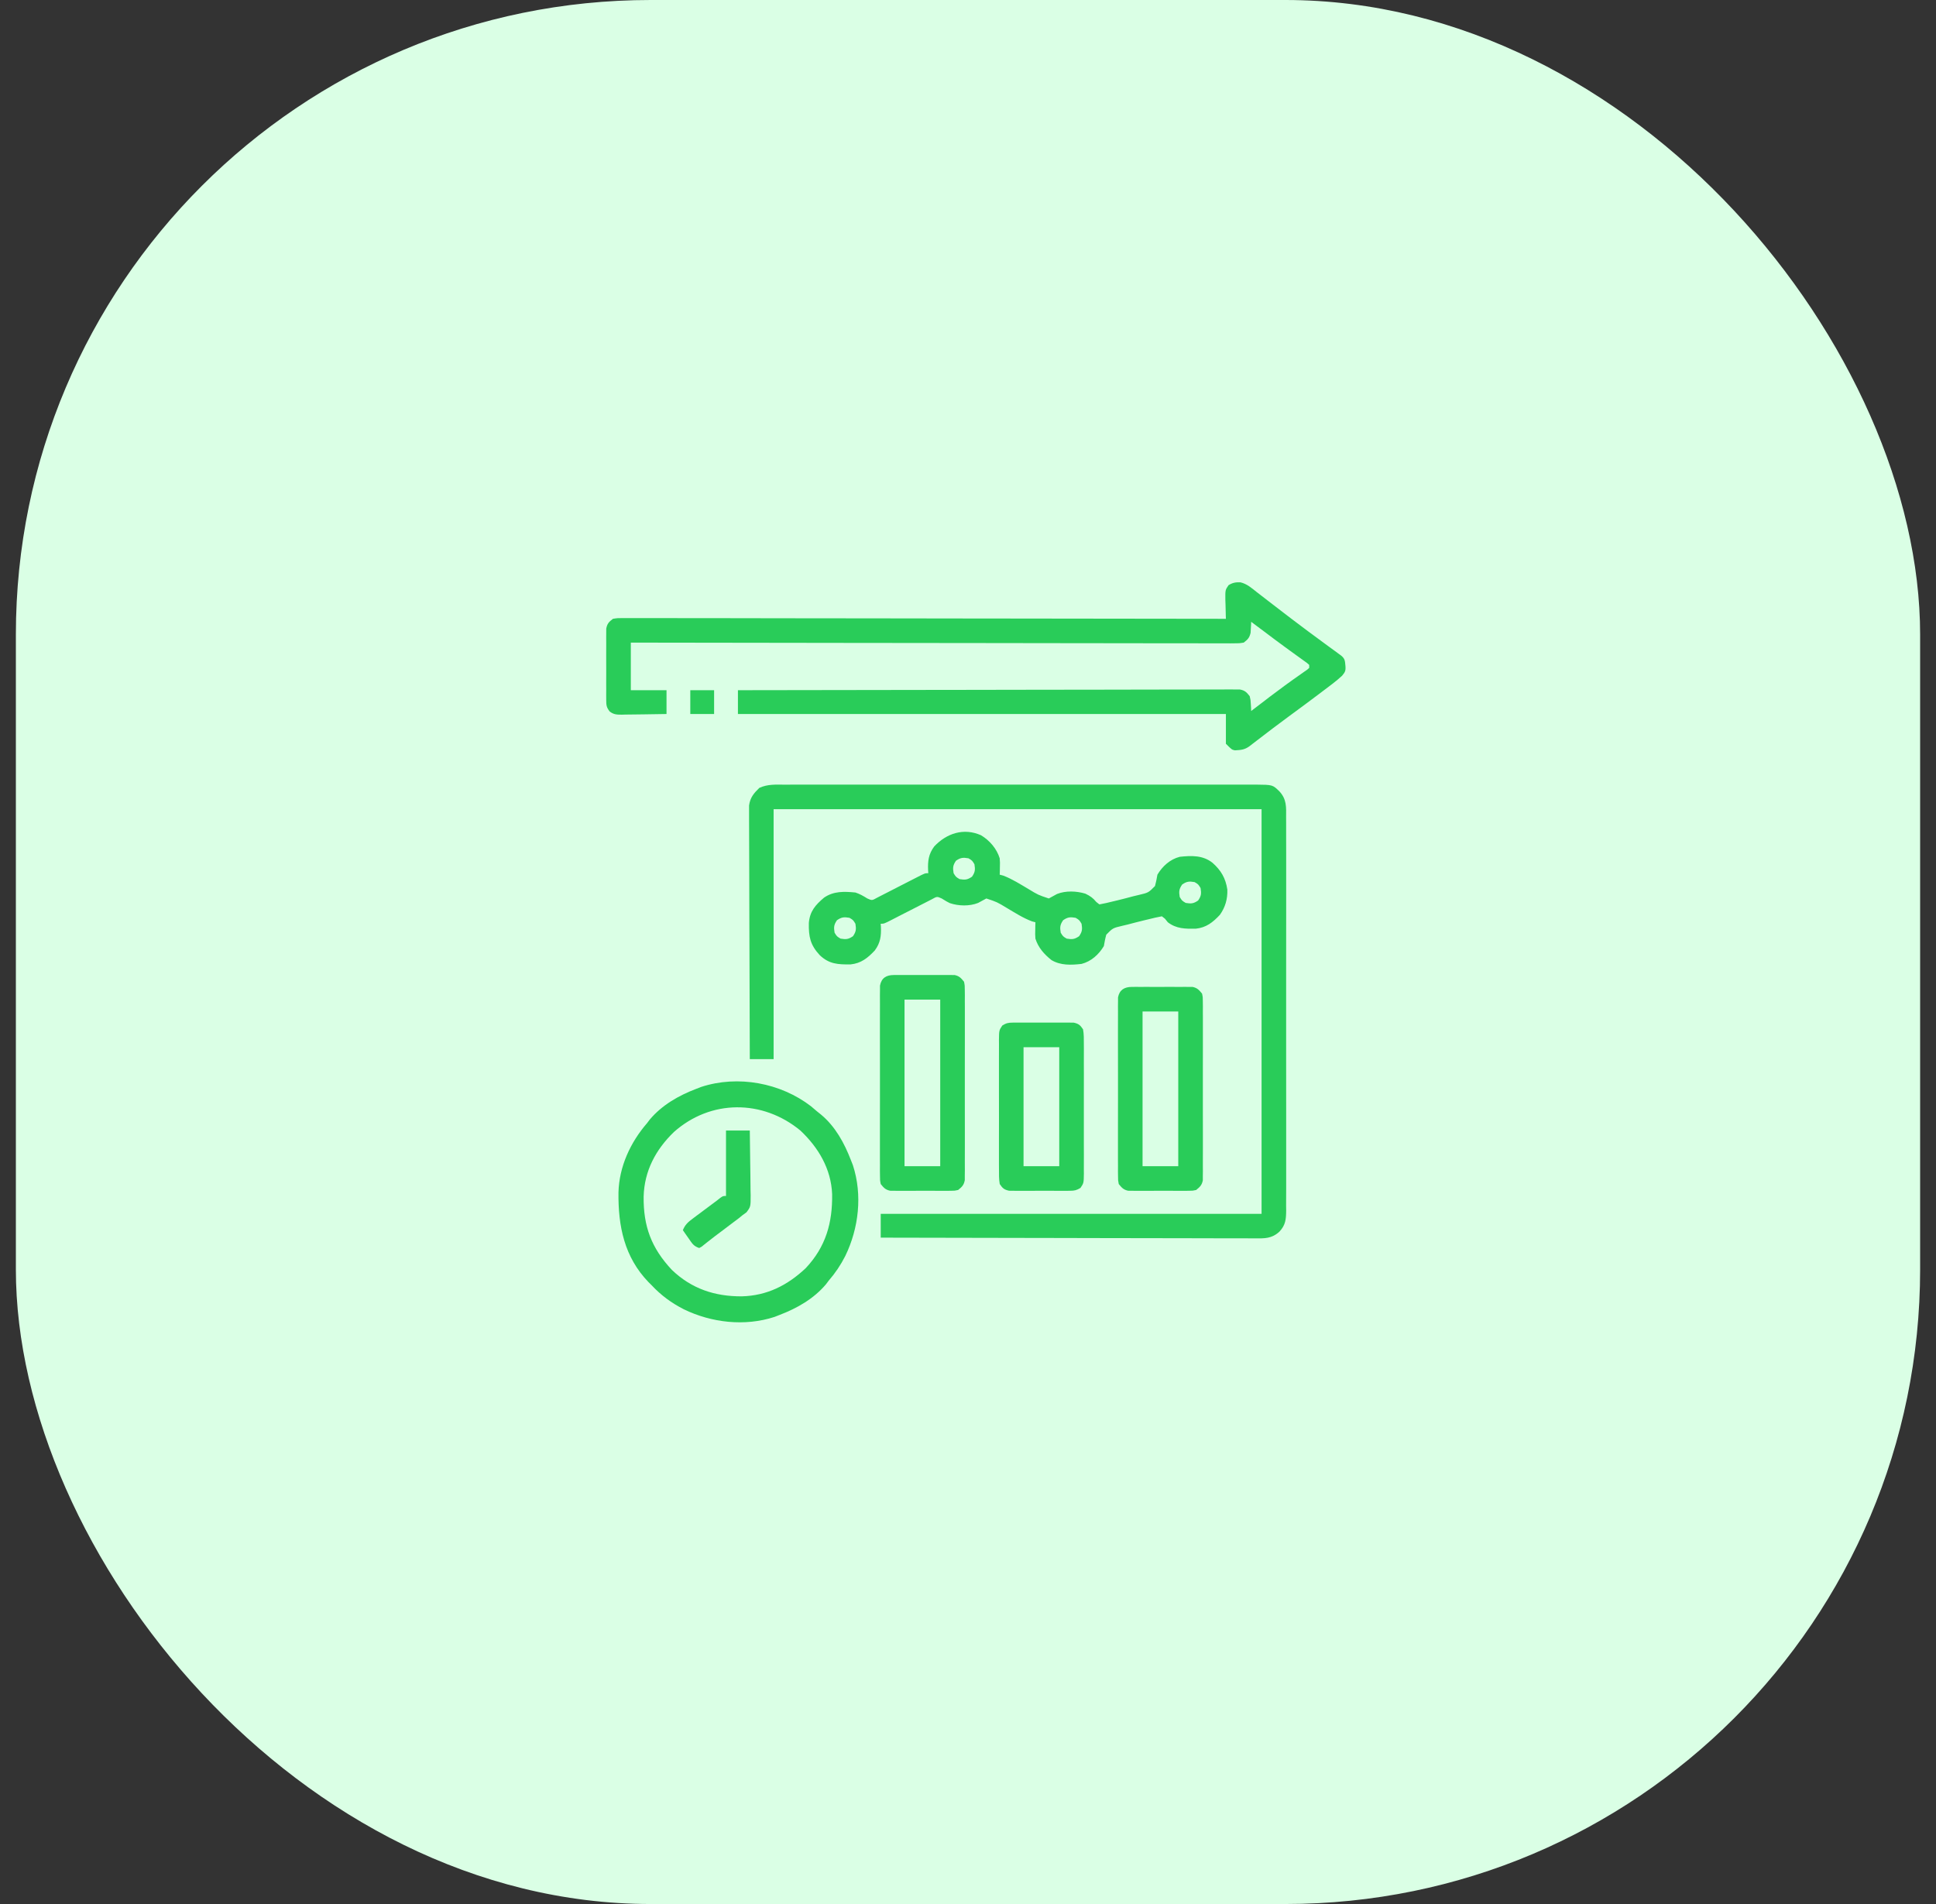
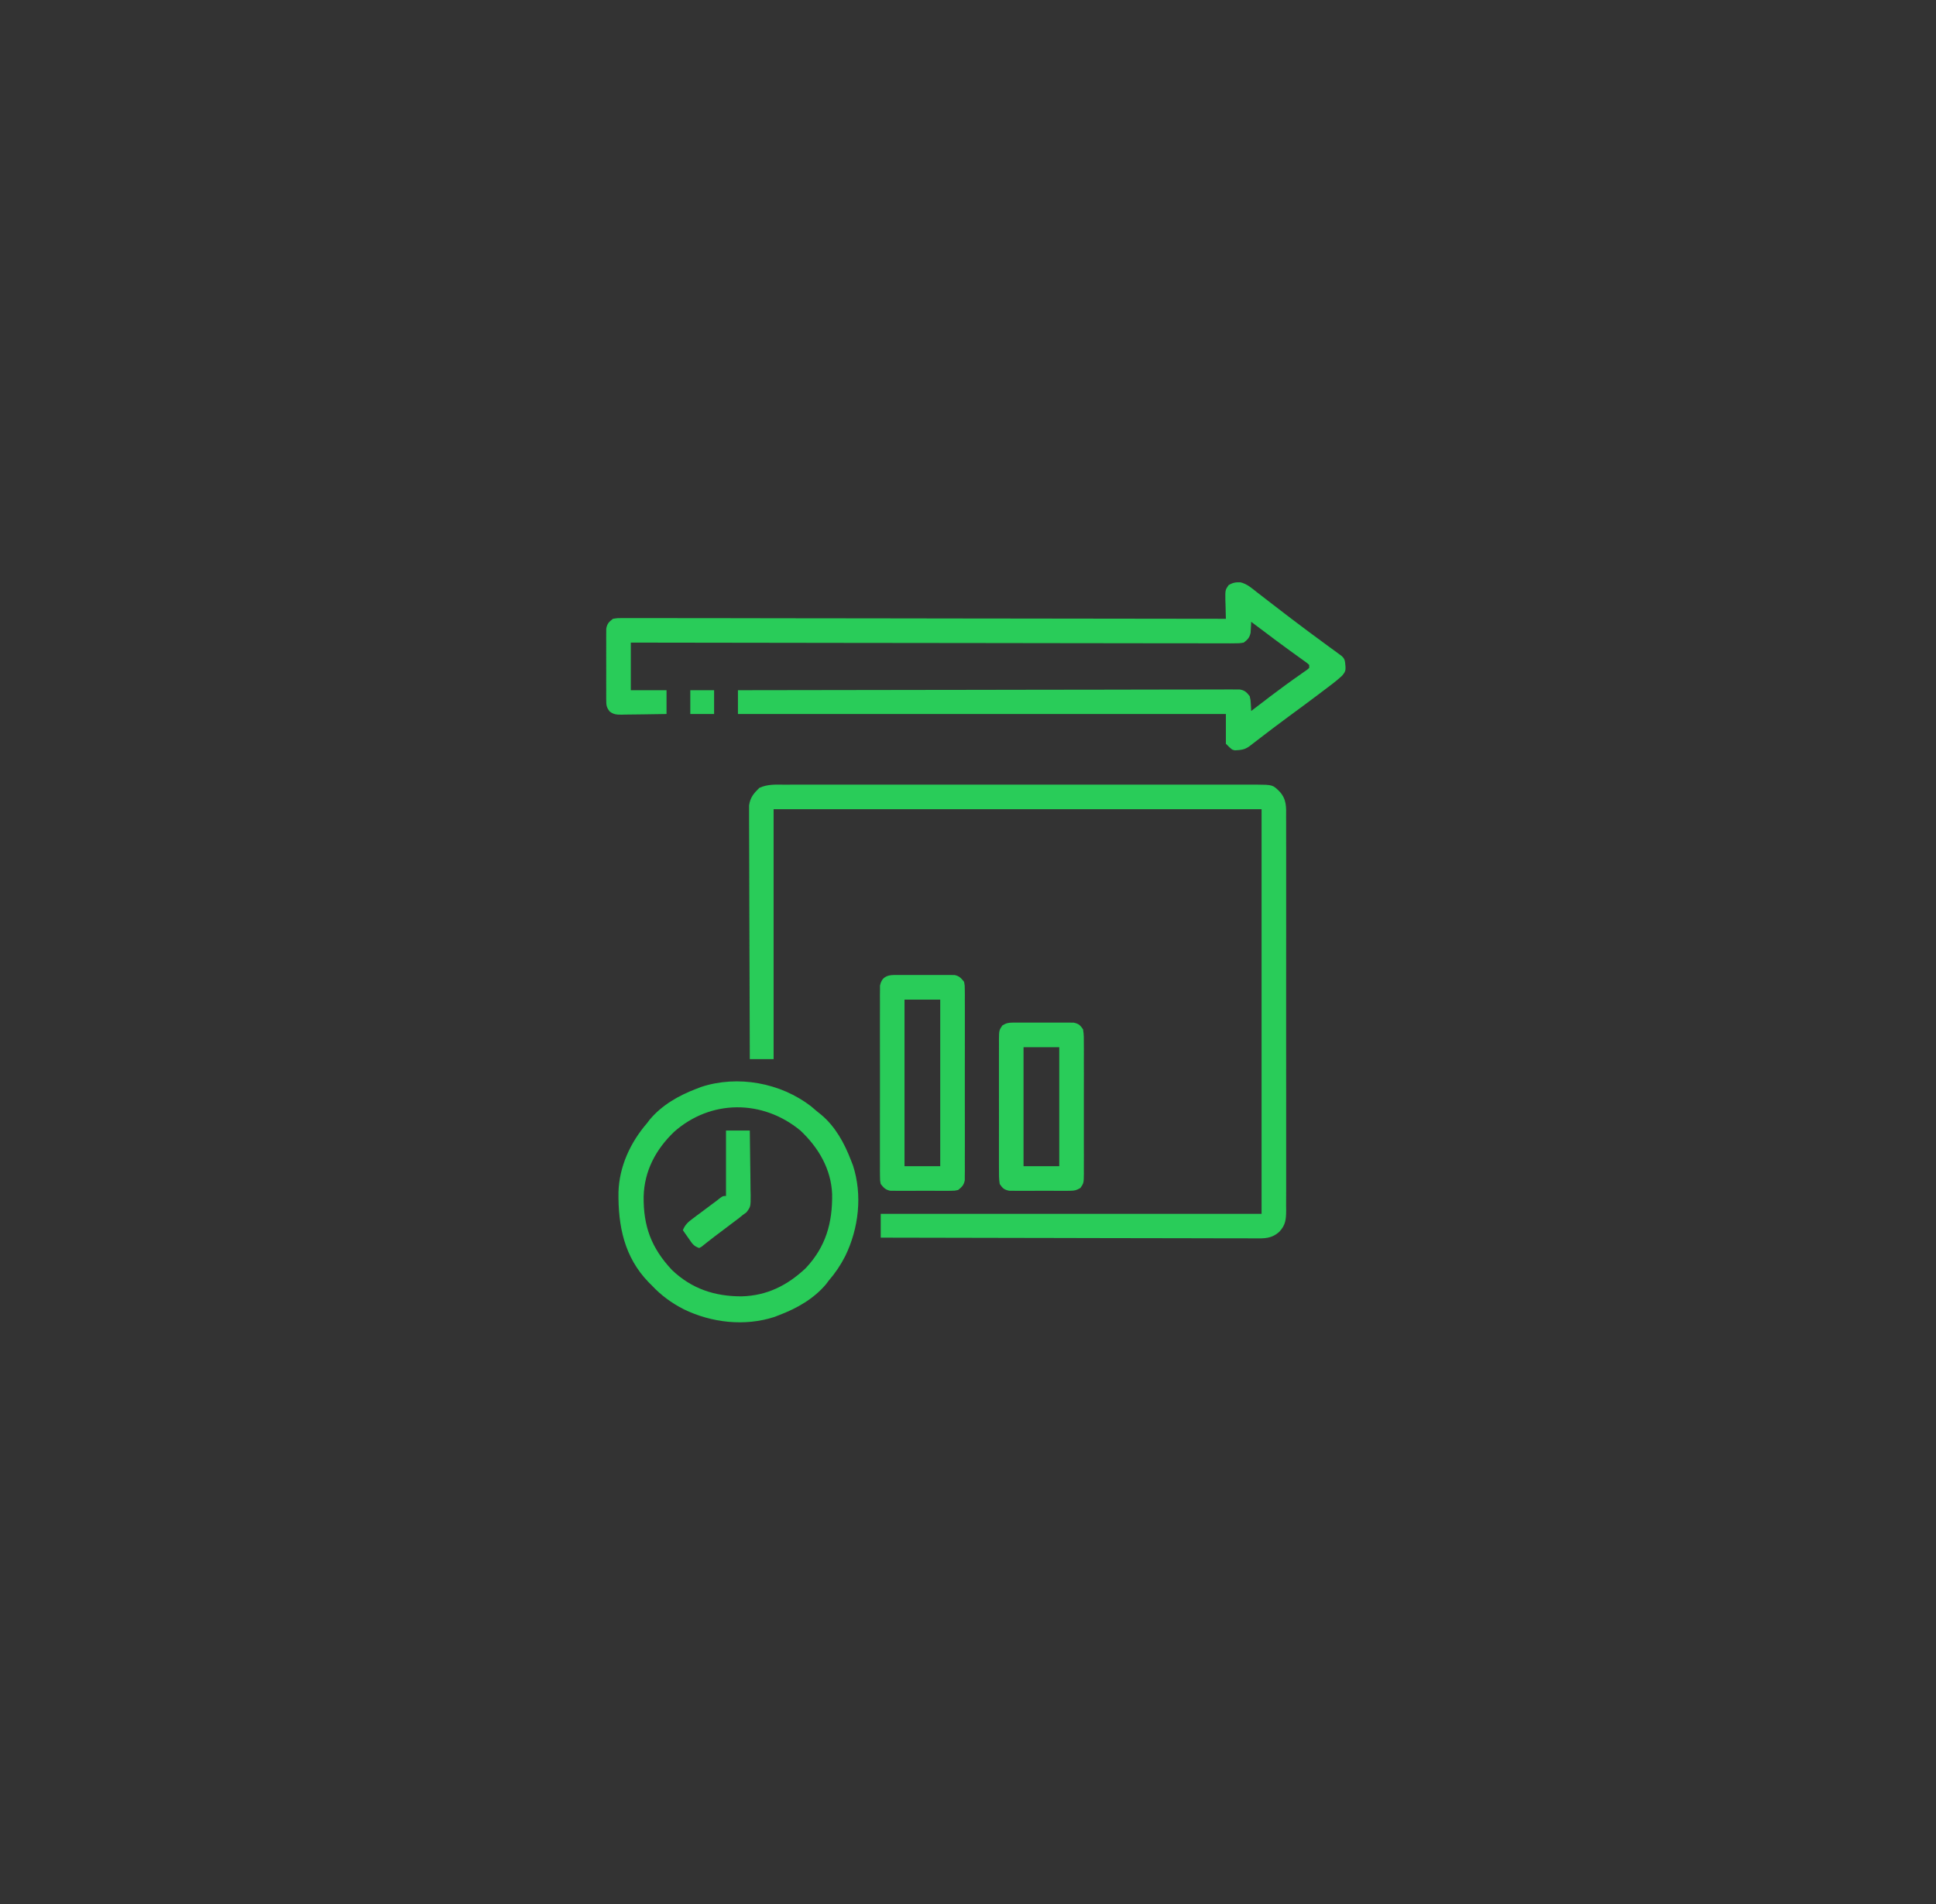
<svg xmlns="http://www.w3.org/2000/svg" width="61" height="60" viewBox="0 0 61 60" fill="none">
  <rect x="0" y="0" width="61" height="60" fill="#333333" stroke="none" />
-   <rect x="0.5" width="60" height="60" rx="20" fill="#DAFFE5" />
  <g clip-path="url(#clip0_2863_31052)">
    <path d="M24.73 24.727C24.796 24.726 24.862 24.726 24.928 24.726C25.108 24.725 25.289 24.725 25.469 24.726C25.664 24.726 25.859 24.726 26.054 24.725C26.435 24.724 26.817 24.725 27.198 24.725C27.508 24.726 27.818 24.726 28.128 24.725C28.172 24.725 28.216 24.725 28.262 24.725C28.352 24.725 28.441 24.725 28.531 24.725C29.371 24.725 30.212 24.725 31.052 24.726C31.773 24.727 32.495 24.727 33.216 24.726C34.053 24.725 34.891 24.725 35.728 24.725C35.817 24.725 35.907 24.725 35.996 24.725C36.04 24.725 36.084 24.725 36.129 24.726C36.439 24.726 36.748 24.725 37.058 24.725C37.436 24.724 37.813 24.724 38.19 24.726C38.383 24.726 38.575 24.726 38.768 24.726C38.944 24.725 39.12 24.725 39.297 24.726C39.391 24.727 39.485 24.726 39.579 24.725C40.099 24.73 40.099 24.73 40.312 24.938C40.544 25.188 40.526 25.434 40.523 25.756C40.524 25.838 40.524 25.838 40.524 25.921C40.525 26.072 40.525 26.223 40.524 26.373C40.524 26.536 40.524 26.698 40.525 26.861C40.526 27.179 40.526 27.498 40.525 27.816C40.525 28.075 40.525 28.333 40.525 28.592C40.525 28.629 40.525 28.666 40.525 28.704C40.525 28.779 40.525 28.853 40.525 28.928C40.526 29.63 40.525 30.331 40.524 31.033C40.523 31.634 40.523 32.236 40.524 32.838C40.525 33.537 40.526 34.236 40.525 34.935C40.525 35.01 40.525 35.084 40.525 35.159C40.525 35.214 40.525 35.214 40.525 35.27C40.525 35.528 40.525 35.787 40.525 36.045C40.526 36.36 40.526 36.675 40.525 36.99C40.524 37.151 40.524 37.311 40.525 37.472C40.525 37.646 40.524 37.82 40.523 37.994C40.524 38.071 40.524 38.071 40.525 38.148C40.522 38.424 40.508 38.602 40.312 38.813C40.067 39.035 39.845 39.027 39.531 39.023C39.48 39.023 39.43 39.023 39.378 39.023C39.209 39.024 39.04 39.023 38.872 39.022C38.751 39.022 38.63 39.022 38.508 39.022C38.248 39.022 37.987 39.021 37.727 39.02C37.35 39.019 36.973 39.018 36.596 39.018C35.985 39.018 35.374 39.016 34.763 39.015C34.169 39.013 33.575 39.012 32.981 39.011C32.945 39.011 32.908 39.011 32.87 39.011C32.687 39.01 32.503 39.01 32.319 39.01C30.796 39.008 29.273 39.005 27.75 39.001C27.75 38.753 27.75 38.505 27.75 38.251C31.71 38.251 35.67 38.251 39.75 38.251C39.75 34.043 39.75 29.835 39.75 25.5C34.676 25.5 29.602 25.5 24.375 25.5C24.375 28.099 24.375 30.698 24.375 33.376C24.127 33.376 23.88 33.376 23.625 33.376C23.62 32.317 23.617 31.258 23.615 30.2C23.614 29.708 23.613 29.217 23.61 28.725C23.609 28.297 23.607 27.868 23.607 27.44C23.607 27.213 23.606 26.986 23.605 26.759C23.604 26.546 23.603 26.332 23.603 26.119C23.603 26.041 23.603 25.962 23.602 25.884C23.601 25.777 23.602 25.67 23.602 25.563C23.602 25.503 23.602 25.443 23.602 25.381C23.637 25.132 23.748 25.001 23.925 24.828C24.188 24.707 24.444 24.725 24.73 24.727Z" fill="#29CC59" />
    <path d="M39.086 18.351C39.289 18.399 39.436 18.529 39.595 18.656C39.634 18.686 39.672 18.715 39.711 18.745C39.793 18.808 39.874 18.871 39.955 18.934C40.118 19.062 40.283 19.187 40.448 19.313C40.53 19.375 40.612 19.438 40.694 19.501C41.045 19.769 41.401 20.032 41.757 20.293C41.789 20.317 41.822 20.341 41.855 20.365C41.924 20.416 41.992 20.466 42.061 20.515C42.095 20.54 42.129 20.565 42.164 20.591C42.194 20.613 42.225 20.636 42.257 20.659C42.381 20.762 42.377 20.825 42.393 20.991C42.404 21.138 42.382 21.18 42.286 21.295C42.099 21.468 41.893 21.618 41.69 21.771C41.647 21.804 41.603 21.837 41.558 21.871C41.242 22.11 40.924 22.345 40.604 22.579C40.264 22.828 39.929 23.084 39.595 23.341C39.555 23.371 39.516 23.401 39.475 23.433C39.44 23.46 39.405 23.487 39.369 23.515C39.216 23.627 39.099 23.635 38.91 23.645C38.813 23.625 38.813 23.625 38.626 23.438C38.626 23.128 38.626 22.819 38.626 22.5C33.552 22.5 28.478 22.5 23.251 22.5C23.251 22.253 23.251 22.005 23.251 21.75C25.278 21.746 27.305 21.743 29.332 21.741C29.571 21.74 29.81 21.74 30.05 21.74C30.097 21.74 30.145 21.74 30.194 21.74C30.965 21.739 31.737 21.737 32.509 21.736C33.3 21.734 34.091 21.733 34.883 21.733C35.371 21.732 35.86 21.732 36.349 21.73C36.683 21.729 37.018 21.729 37.353 21.729C37.546 21.729 37.739 21.729 37.933 21.728C38.109 21.727 38.286 21.727 38.463 21.727C38.558 21.728 38.652 21.727 38.747 21.726C38.803 21.726 38.859 21.727 38.916 21.727C38.989 21.727 38.989 21.727 39.063 21.727C39.222 21.756 39.277 21.812 39.376 21.938C39.404 22.058 39.404 22.058 39.411 22.184C39.413 22.226 39.416 22.267 39.419 22.311C39.42 22.342 39.421 22.374 39.422 22.406C39.448 22.387 39.473 22.367 39.499 22.347C39.62 22.255 39.741 22.162 39.862 22.07C39.906 22.036 39.95 22.002 39.995 21.967C40.326 21.716 40.66 21.471 41.001 21.234C41.034 21.211 41.067 21.187 41.101 21.163C41.13 21.143 41.159 21.123 41.189 21.102C41.219 21.075 41.219 21.075 41.251 21.047C41.251 21.016 41.251 20.985 41.251 20.953C41.181 20.889 41.181 20.889 41.089 20.825C41.053 20.8 41.018 20.774 40.981 20.747C40.943 20.72 40.904 20.692 40.864 20.663C40.783 20.604 40.702 20.546 40.621 20.487C40.557 20.44 40.557 20.44 40.492 20.393C40.272 20.233 40.054 20.069 39.836 19.904C39.794 19.873 39.753 19.843 39.711 19.811C39.615 19.738 39.519 19.666 39.422 19.594C39.421 19.626 39.42 19.657 39.419 19.69C39.416 19.732 39.414 19.773 39.411 19.817C39.409 19.858 39.407 19.899 39.404 19.942C39.367 20.1 39.316 20.15 39.188 20.25C39.041 20.273 39.041 20.273 38.864 20.273C38.814 20.274 38.814 20.274 38.764 20.274C38.654 20.274 38.543 20.274 38.432 20.273C38.353 20.273 38.273 20.273 38.193 20.273C37.973 20.274 37.753 20.273 37.534 20.272C37.297 20.271 37.06 20.271 36.823 20.272C36.413 20.272 36.002 20.271 35.592 20.27C34.998 20.268 34.405 20.268 33.811 20.268C32.849 20.267 31.886 20.266 30.923 20.264C29.987 20.263 29.052 20.261 28.117 20.261C28.059 20.26 28.001 20.26 27.942 20.26C27.653 20.26 27.364 20.26 27.075 20.26C24.675 20.258 22.275 20.254 19.876 20.25C19.876 20.745 19.876 21.24 19.876 21.75C20.247 21.75 20.618 21.75 21.001 21.75C21.001 21.998 21.001 22.245 21.001 22.5C20.764 22.505 20.527 22.508 20.29 22.511C20.209 22.511 20.129 22.513 20.048 22.514C19.932 22.517 19.817 22.518 19.701 22.518C19.647 22.52 19.647 22.52 19.592 22.521C19.435 22.521 19.337 22.518 19.21 22.421C19.107 22.288 19.102 22.221 19.101 22.053C19.101 22.002 19.1 21.95 19.1 21.896C19.1 21.84 19.1 21.784 19.101 21.727C19.101 21.669 19.1 21.612 19.1 21.552C19.1 21.431 19.1 21.309 19.101 21.187C19.102 21.001 19.101 20.814 19.1 20.628C19.1 20.51 19.1 20.392 19.101 20.274C19.1 20.218 19.1 20.162 19.1 20.104C19.1 20.052 19.101 20 19.101 19.947C19.102 19.901 19.102 19.856 19.102 19.809C19.134 19.648 19.184 19.6 19.313 19.5C19.46 19.477 19.46 19.477 19.638 19.477C19.687 19.477 19.687 19.477 19.737 19.477C19.848 19.476 19.958 19.477 20.069 19.478C20.149 19.478 20.229 19.477 20.308 19.477C20.528 19.477 20.748 19.477 20.968 19.478C21.204 19.479 21.441 19.479 21.678 19.479C22.089 19.479 22.499 19.479 22.91 19.48C23.503 19.482 24.096 19.482 24.69 19.483C25.653 19.483 26.616 19.484 27.578 19.486C28.514 19.488 29.449 19.489 30.385 19.49C30.471 19.49 30.471 19.49 30.559 19.49C30.849 19.49 31.138 19.491 31.427 19.491C33.827 19.493 36.226 19.496 38.626 19.5C38.625 19.473 38.624 19.445 38.623 19.417C38.619 19.293 38.616 19.168 38.614 19.043C38.612 19 38.611 18.957 38.609 18.912C38.605 18.593 38.605 18.593 38.709 18.441C38.834 18.362 38.938 18.343 39.086 18.351Z" fill="#29CC59" />
-     <path d="M30.911 26.321C31.184 26.486 31.404 26.742 31.499 27.047C31.509 27.183 31.509 27.183 31.505 27.32C31.505 27.365 31.504 27.411 31.503 27.458C31.502 27.493 31.501 27.527 31.499 27.563C31.554 27.577 31.554 27.577 31.609 27.592C31.892 27.699 32.144 27.862 32.404 28.015C32.71 28.201 32.71 28.201 33.046 28.313C33.133 28.266 33.22 28.22 33.306 28.171C33.579 28.063 33.917 28.077 34.197 28.161C34.346 28.232 34.438 28.295 34.543 28.424C34.575 28.449 34.607 28.474 34.64 28.5C34.783 28.474 34.921 28.443 35.062 28.407C35.112 28.395 35.161 28.383 35.213 28.371C35.38 28.331 35.546 28.287 35.712 28.242C35.77 28.229 35.827 28.215 35.886 28.201C36.186 28.13 36.186 28.13 36.392 27.921C36.425 27.802 36.447 27.685 36.468 27.563C36.627 27.296 36.867 27.078 37.171 27C37.541 26.959 37.9 26.948 38.203 27.188C38.471 27.424 38.619 27.676 38.671 28.032C38.682 28.325 38.608 28.588 38.437 28.828C38.214 29.066 38.006 29.232 37.674 29.266C37.343 29.27 37.067 29.27 36.796 29.063C36.766 29.026 36.736 28.989 36.706 28.951C36.674 28.926 36.642 28.901 36.609 28.875C36.465 28.901 36.328 28.933 36.187 28.969C36.137 28.981 36.087 28.992 36.036 29.005C35.869 29.045 35.703 29.089 35.536 29.133C35.479 29.147 35.422 29.16 35.363 29.174C35.062 29.245 35.062 29.245 34.857 29.454C34.823 29.574 34.802 29.691 34.781 29.813C34.622 30.079 34.382 30.297 34.078 30.375C33.751 30.412 33.418 30.428 33.128 30.253C32.899 30.07 32.713 29.862 32.624 29.578C32.615 29.443 32.615 29.443 32.619 29.306C32.619 29.26 32.62 29.214 32.621 29.167C32.622 29.133 32.623 29.098 32.624 29.063C32.588 29.053 32.552 29.043 32.515 29.034C32.231 28.927 31.98 28.764 31.72 28.61C31.414 28.425 31.414 28.425 31.078 28.313C30.991 28.359 30.904 28.406 30.818 28.454C30.546 28.562 30.201 28.553 29.926 28.459C29.827 28.409 29.827 28.409 29.671 28.313C29.524 28.247 29.524 28.247 29.361 28.338C29.291 28.373 29.221 28.41 29.151 28.446C29.096 28.474 29.096 28.474 29.039 28.503C28.92 28.563 28.802 28.624 28.684 28.685C28.566 28.745 28.447 28.806 28.329 28.866C28.255 28.904 28.181 28.942 28.108 28.98C27.854 29.11 27.854 29.11 27.749 29.11C27.752 29.139 27.754 29.169 27.756 29.199C27.768 29.495 27.741 29.712 27.562 29.953C27.338 30.19 27.132 30.357 26.799 30.391C26.4 30.395 26.124 30.381 25.829 30.1C25.53 29.776 25.477 29.522 25.485 29.084C25.518 28.715 25.689 28.521 25.964 28.287C26.267 28.078 26.596 28.091 26.953 28.125C27.096 28.173 27.198 28.232 27.328 28.313C27.475 28.379 27.475 28.379 27.638 28.288C27.708 28.252 27.778 28.216 27.848 28.18C27.885 28.161 27.922 28.142 27.96 28.123C28.078 28.062 28.197 28.002 28.315 27.941C28.433 27.88 28.552 27.82 28.67 27.759C28.744 27.722 28.818 27.684 28.891 27.646C29.145 27.516 29.145 27.516 29.249 27.516C29.247 27.486 29.245 27.457 29.243 27.427C29.23 27.13 29.258 26.913 29.437 26.672C29.824 26.262 30.363 26.078 30.911 26.321ZM30.122 27.123C30.023 27.268 30.018 27.344 30.046 27.516C30.117 27.633 30.117 27.633 30.234 27.703C30.406 27.732 30.482 27.726 30.626 27.627C30.725 27.483 30.731 27.407 30.703 27.235C30.632 27.117 30.632 27.117 30.515 27.047C30.343 27.018 30.267 27.024 30.122 27.123ZM37.248 27.873C37.148 28.018 37.143 28.094 37.171 28.266C37.242 28.383 37.242 28.383 37.359 28.453C37.531 28.482 37.607 28.476 37.751 28.377C37.85 28.233 37.856 28.157 37.828 27.985C37.757 27.867 37.757 27.867 37.64 27.797C37.468 27.768 37.392 27.774 37.248 27.873ZM26.372 28.998C26.273 29.143 26.268 29.219 26.296 29.391C26.367 29.508 26.367 29.508 26.484 29.578C26.656 29.607 26.732 29.601 26.876 29.502C26.975 29.358 26.981 29.282 26.953 29.11C26.882 28.992 26.882 28.992 26.765 28.922C26.593 28.893 26.517 28.899 26.372 28.998ZM33.498 28.998C33.398 29.143 33.393 29.219 33.421 29.391C33.492 29.508 33.492 29.508 33.609 29.578C33.781 29.607 33.857 29.601 34.001 29.502C34.1 29.358 34.106 29.282 34.078 29.11C34.007 28.992 34.007 28.992 33.89 28.922C33.718 28.893 33.642 28.899 33.498 28.998Z" fill="#29CC59" />
    <path d="M25.552 34.86C25.613 34.911 25.674 34.963 25.734 35.015C25.779 35.051 25.825 35.088 25.871 35.125C26.322 35.501 26.605 36.024 26.812 36.562C26.832 36.614 26.853 36.666 26.874 36.72C27.179 37.658 27.058 38.706 26.633 39.58C26.488 39.865 26.319 40.116 26.109 40.359C26.081 40.396 26.053 40.433 26.024 40.472C25.64 40.927 25.112 41.228 24.562 41.437C24.51 41.458 24.458 41.478 24.404 41.499C23.467 41.805 22.418 41.683 21.544 41.258C21.157 41.06 20.828 40.819 20.531 40.5C20.5 40.469 20.468 40.438 20.436 40.406C19.671 39.614 19.474 38.64 19.487 37.572C19.51 36.761 19.862 36 20.39 35.39C20.418 35.353 20.446 35.316 20.475 35.278C20.859 34.822 21.387 34.521 21.937 34.312C21.989 34.292 22.041 34.272 22.095 34.251C23.252 33.873 24.593 34.123 25.552 34.86ZM21.234 35.672C20.658 36.229 20.301 36.901 20.28 37.708C20.27 38.642 20.522 39.326 21.169 40.017C21.792 40.615 22.524 40.854 23.371 40.851C24.167 40.829 24.807 40.508 25.386 39.964C26.021 39.289 26.232 38.535 26.219 37.63C26.187 36.837 25.789 36.162 25.218 35.625C24.026 34.642 22.391 34.643 21.234 35.672Z" fill="#29CC59" />
    <path d="M28.163 30.725C28.207 30.725 28.252 30.724 28.297 30.724C28.369 30.724 28.369 30.724 28.442 30.725C28.491 30.725 28.54 30.724 28.591 30.724C28.695 30.724 28.799 30.724 28.903 30.725C29.062 30.726 29.221 30.725 29.381 30.724C29.482 30.724 29.583 30.724 29.684 30.725C29.732 30.724 29.779 30.724 29.828 30.724C29.895 30.724 29.895 30.724 29.963 30.725C30.002 30.726 30.041 30.726 30.081 30.726C30.229 30.759 30.28 30.821 30.375 30.937C30.399 31.059 30.399 31.059 30.399 31.201C30.4 31.254 30.4 31.308 30.401 31.363C30.4 31.422 30.4 31.48 30.4 31.541C30.4 31.603 30.4 31.666 30.401 31.728C30.401 31.898 30.401 32.068 30.401 32.237C30.4 32.415 30.401 32.593 30.401 32.77C30.401 33.068 30.401 33.367 30.4 33.665C30.399 34.01 30.399 34.354 30.4 34.699C30.401 34.995 30.401 35.291 30.401 35.587C30.4 35.764 30.4 35.941 30.401 36.117C30.401 36.284 30.401 36.45 30.4 36.616C30.4 36.706 30.4 36.796 30.401 36.886C30.4 36.94 30.4 36.994 30.399 37.049C30.399 37.096 30.399 37.142 30.399 37.19C30.369 37.346 30.311 37.402 30.188 37.5C30.081 37.523 30.081 37.523 29.963 37.524C29.896 37.525 29.896 37.525 29.828 37.526C29.781 37.525 29.733 37.525 29.684 37.525C29.61 37.525 29.61 37.525 29.535 37.525C29.431 37.525 29.327 37.525 29.223 37.524C29.064 37.523 28.904 37.524 28.745 37.525C28.644 37.525 28.543 37.525 28.442 37.525C28.394 37.525 28.346 37.525 28.297 37.526C28.253 37.525 28.209 37.525 28.163 37.524C28.104 37.524 28.104 37.524 28.045 37.523C27.897 37.49 27.845 37.429 27.75 37.312C27.727 37.19 27.727 37.19 27.727 37.049C27.726 36.995 27.726 36.942 27.725 36.886C27.725 36.828 27.726 36.769 27.726 36.709C27.726 36.646 27.726 36.584 27.725 36.521C27.724 36.351 27.725 36.182 27.725 36.012C27.726 35.834 27.725 35.657 27.725 35.479C27.725 35.181 27.725 34.883 27.726 34.585C27.727 34.24 27.727 33.895 27.726 33.55C27.725 33.254 27.725 32.958 27.725 32.662C27.725 32.486 27.726 32.309 27.725 32.132C27.724 31.966 27.725 31.799 27.726 31.633C27.726 31.543 27.726 31.453 27.725 31.363C27.726 31.309 27.726 31.256 27.727 31.201C27.727 31.154 27.727 31.107 27.727 31.059C27.774 30.816 27.927 30.726 28.163 30.725ZM28.5 31.5C28.5 33.232 28.5 34.965 28.5 36.75C28.872 36.75 29.243 36.75 29.625 36.75C29.625 35.017 29.625 33.285 29.625 31.5C29.254 31.5 28.883 31.5 28.5 31.5Z" fill="#29CC59" />
-     <path d="M35.663 31.1C35.707 31.1 35.752 31.099 35.797 31.099C35.869 31.099 35.869 31.099 35.942 31.1C35.991 31.1 36.04 31.099 36.091 31.099C36.195 31.099 36.299 31.099 36.403 31.1C36.562 31.101 36.721 31.1 36.881 31.099C36.982 31.099 37.083 31.099 37.184 31.1C37.232 31.099 37.279 31.099 37.328 31.099C37.395 31.099 37.395 31.099 37.463 31.1C37.502 31.101 37.541 31.101 37.581 31.101C37.728 31.134 37.78 31.197 37.875 31.312C37.899 31.428 37.899 31.428 37.899 31.561C37.9 31.612 37.9 31.662 37.901 31.714C37.9 31.769 37.9 31.825 37.9 31.881C37.9 31.939 37.9 31.998 37.901 32.058C37.901 32.217 37.901 32.377 37.901 32.537C37.9 32.704 37.901 32.871 37.901 33.038C37.901 33.318 37.901 33.599 37.9 33.88C37.899 34.204 37.899 34.528 37.9 34.852C37.901 35.131 37.901 35.41 37.901 35.688C37.9 35.854 37.9 36.021 37.901 36.187C37.902 36.372 37.901 36.558 37.9 36.743C37.9 36.798 37.9 36.853 37.901 36.91C37.9 36.961 37.9 37.011 37.899 37.063C37.899 37.107 37.899 37.151 37.899 37.196C37.868 37.348 37.807 37.404 37.688 37.5C37.581 37.523 37.581 37.523 37.463 37.524C37.396 37.525 37.396 37.525 37.328 37.526C37.281 37.525 37.233 37.525 37.184 37.525C37.11 37.525 37.11 37.525 37.035 37.525C36.931 37.525 36.827 37.525 36.723 37.524C36.563 37.523 36.404 37.524 36.245 37.525C36.144 37.525 36.043 37.525 35.942 37.525C35.894 37.525 35.846 37.525 35.797 37.526C35.753 37.525 35.709 37.525 35.663 37.524C35.604 37.524 35.604 37.524 35.545 37.523C35.397 37.491 35.345 37.428 35.25 37.312C35.227 37.196 35.227 37.196 35.227 37.063C35.226 37.013 35.225 36.962 35.225 36.91C35.225 36.855 35.226 36.8 35.226 36.743C35.226 36.685 35.225 36.627 35.225 36.567C35.224 36.407 35.225 36.247 35.225 36.088C35.226 35.921 35.225 35.754 35.225 35.587C35.225 35.306 35.225 35.025 35.226 34.745C35.227 34.42 35.227 34.096 35.226 33.772C35.225 33.493 35.225 33.215 35.225 32.936C35.225 32.77 35.225 32.604 35.225 32.438C35.224 32.252 35.225 32.067 35.226 31.881C35.226 31.826 35.225 31.771 35.225 31.714C35.225 31.664 35.226 31.613 35.227 31.561C35.227 31.517 35.227 31.474 35.227 31.428C35.275 31.189 35.431 31.101 35.663 31.1ZM36 31.875C36 33.483 36 35.092 36 36.75C36.372 36.75 36.743 36.75 37.125 36.75C37.125 35.141 37.125 33.532 37.125 31.875C36.754 31.875 36.383 31.875 36 31.875Z" fill="#29CC59" />
    <path d="M31.913 32.225C31.957 32.225 32.002 32.224 32.047 32.224C32.119 32.224 32.119 32.224 32.192 32.225C32.241 32.225 32.29 32.224 32.341 32.224C32.445 32.224 32.549 32.224 32.653 32.225C32.812 32.226 32.971 32.225 33.131 32.224C33.232 32.224 33.333 32.224 33.434 32.225C33.482 32.224 33.529 32.224 33.578 32.224C33.645 32.224 33.645 32.224 33.713 32.225C33.752 32.226 33.791 32.226 33.831 32.226C33.988 32.261 34.035 32.303 34.125 32.437C34.153 32.592 34.151 32.746 34.15 32.903C34.15 32.95 34.15 32.998 34.151 33.046C34.151 33.203 34.151 33.359 34.15 33.515C34.15 33.624 34.151 33.733 34.151 33.841C34.151 34.069 34.151 34.296 34.15 34.524C34.149 34.816 34.149 35.108 34.15 35.4C34.151 35.624 34.151 35.848 34.15 36.072C34.15 36.18 34.15 36.288 34.151 36.395C34.151 36.546 34.151 36.696 34.15 36.846C34.15 36.891 34.15 36.936 34.151 36.982C34.147 37.28 34.147 37.28 34.044 37.434C33.922 37.509 33.856 37.523 33.713 37.524C33.646 37.525 33.646 37.525 33.578 37.526C33.507 37.525 33.507 37.525 33.434 37.525C33.36 37.525 33.36 37.525 33.285 37.525C33.181 37.525 33.077 37.525 32.973 37.524C32.813 37.523 32.654 37.524 32.495 37.525C32.394 37.525 32.293 37.525 32.192 37.525C32.144 37.525 32.096 37.525 32.047 37.526C31.981 37.525 31.981 37.525 31.913 37.524C31.874 37.524 31.835 37.524 31.794 37.523C31.638 37.489 31.59 37.446 31.5 37.312C31.473 37.157 31.475 37.004 31.476 36.846C31.476 36.799 31.475 36.752 31.475 36.703C31.474 36.547 31.475 36.39 31.475 36.234C31.475 36.126 31.475 36.017 31.475 35.908C31.475 35.681 31.475 35.453 31.476 35.225C31.477 34.934 31.476 34.642 31.475 34.35C31.474 34.126 31.475 33.901 31.475 33.677C31.475 33.569 31.475 33.462 31.475 33.354C31.474 33.204 31.475 33.053 31.476 32.903C31.476 32.858 31.475 32.814 31.475 32.768C31.479 32.469 31.479 32.469 31.581 32.316C31.703 32.24 31.77 32.226 31.913 32.225ZM32.25 33C32.25 34.237 32.25 35.475 32.25 36.75C32.622 36.75 32.993 36.75 33.375 36.75C33.375 35.512 33.375 34.275 33.375 33C33.004 33 32.633 33 32.25 33Z" fill="#29CC59" />
    <path d="M22.875 35.625C23.122 35.625 23.37 35.625 23.625 35.625C23.631 35.968 23.635 36.311 23.638 36.654C23.639 36.77 23.641 36.887 23.643 37.003C23.645 37.171 23.647 37.339 23.648 37.506C23.649 37.559 23.65 37.611 23.652 37.664C23.652 38.026 23.652 38.026 23.52 38.203C23.478 38.234 23.435 38.265 23.391 38.297C23.336 38.342 23.336 38.342 23.28 38.388C23.242 38.416 23.204 38.445 23.166 38.474C23.124 38.506 23.082 38.538 23.038 38.57C22.995 38.603 22.952 38.635 22.907 38.669C22.864 38.701 22.822 38.734 22.778 38.767C22.694 38.831 22.61 38.894 22.525 38.957C22.448 39.015 22.372 39.075 22.296 39.135C22.263 39.161 22.23 39.187 22.196 39.214C22.153 39.249 22.153 39.249 22.109 39.285C22.084 39.299 22.058 39.313 22.031 39.328C21.847 39.267 21.805 39.178 21.694 39.02C21.661 38.973 21.627 38.926 21.593 38.877C21.567 38.84 21.542 38.803 21.516 38.766C21.585 38.593 21.679 38.511 21.827 38.401C21.87 38.368 21.914 38.336 21.958 38.302C22.004 38.268 22.049 38.235 22.096 38.2C22.141 38.166 22.186 38.133 22.232 38.098C22.352 38.008 22.473 37.918 22.594 37.828C22.628 37.801 22.661 37.775 22.696 37.747C22.781 37.688 22.781 37.688 22.875 37.688C22.875 37.007 22.875 36.326 22.875 35.625Z" fill="#29CC59" />
    <path d="M21.75 21.75C21.997 21.75 22.245 21.75 22.5 21.75C22.5 21.997 22.5 22.245 22.5 22.5C22.253 22.5 22.005 22.5 21.75 22.5C21.75 22.253 21.75 22.005 21.75 21.75Z" fill="#29CC59" />
  </g>
  <defs>
    <clipPath id="clip0_2863_31052">
      <rect width="24" height="24" fill="white" transform="translate(18.75 18)" />
    </clipPath>
  </defs>
</svg>